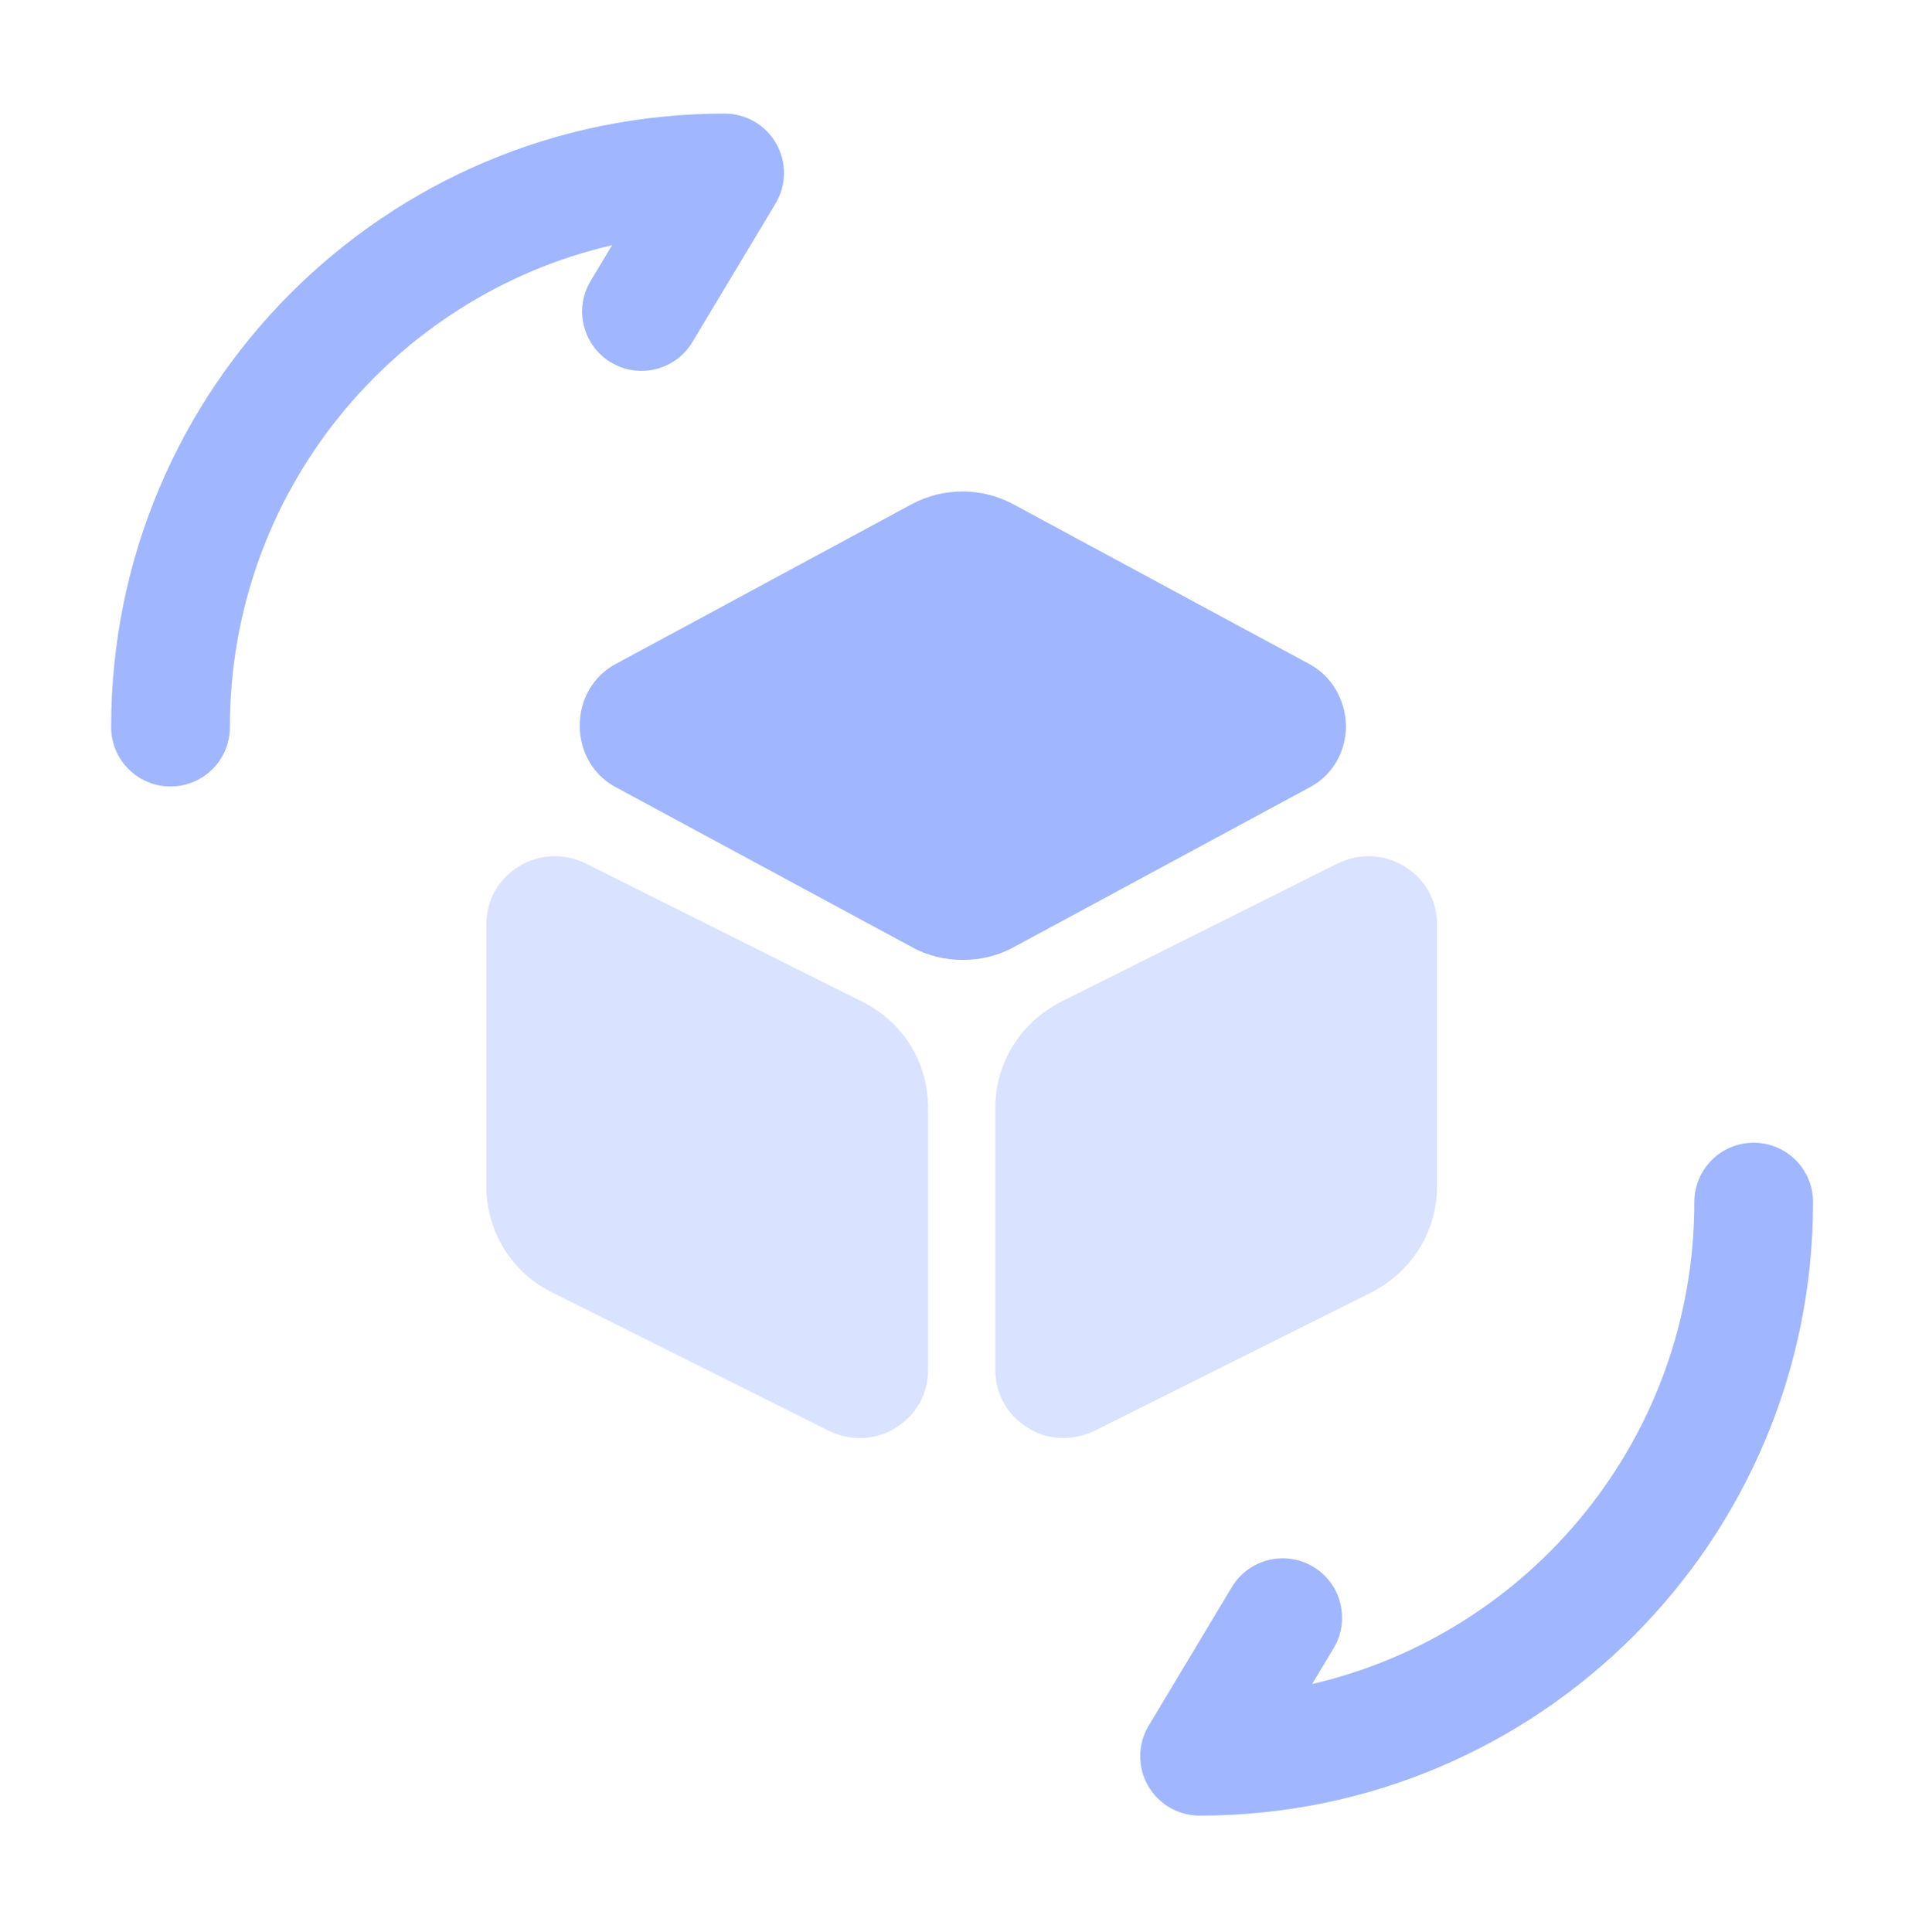
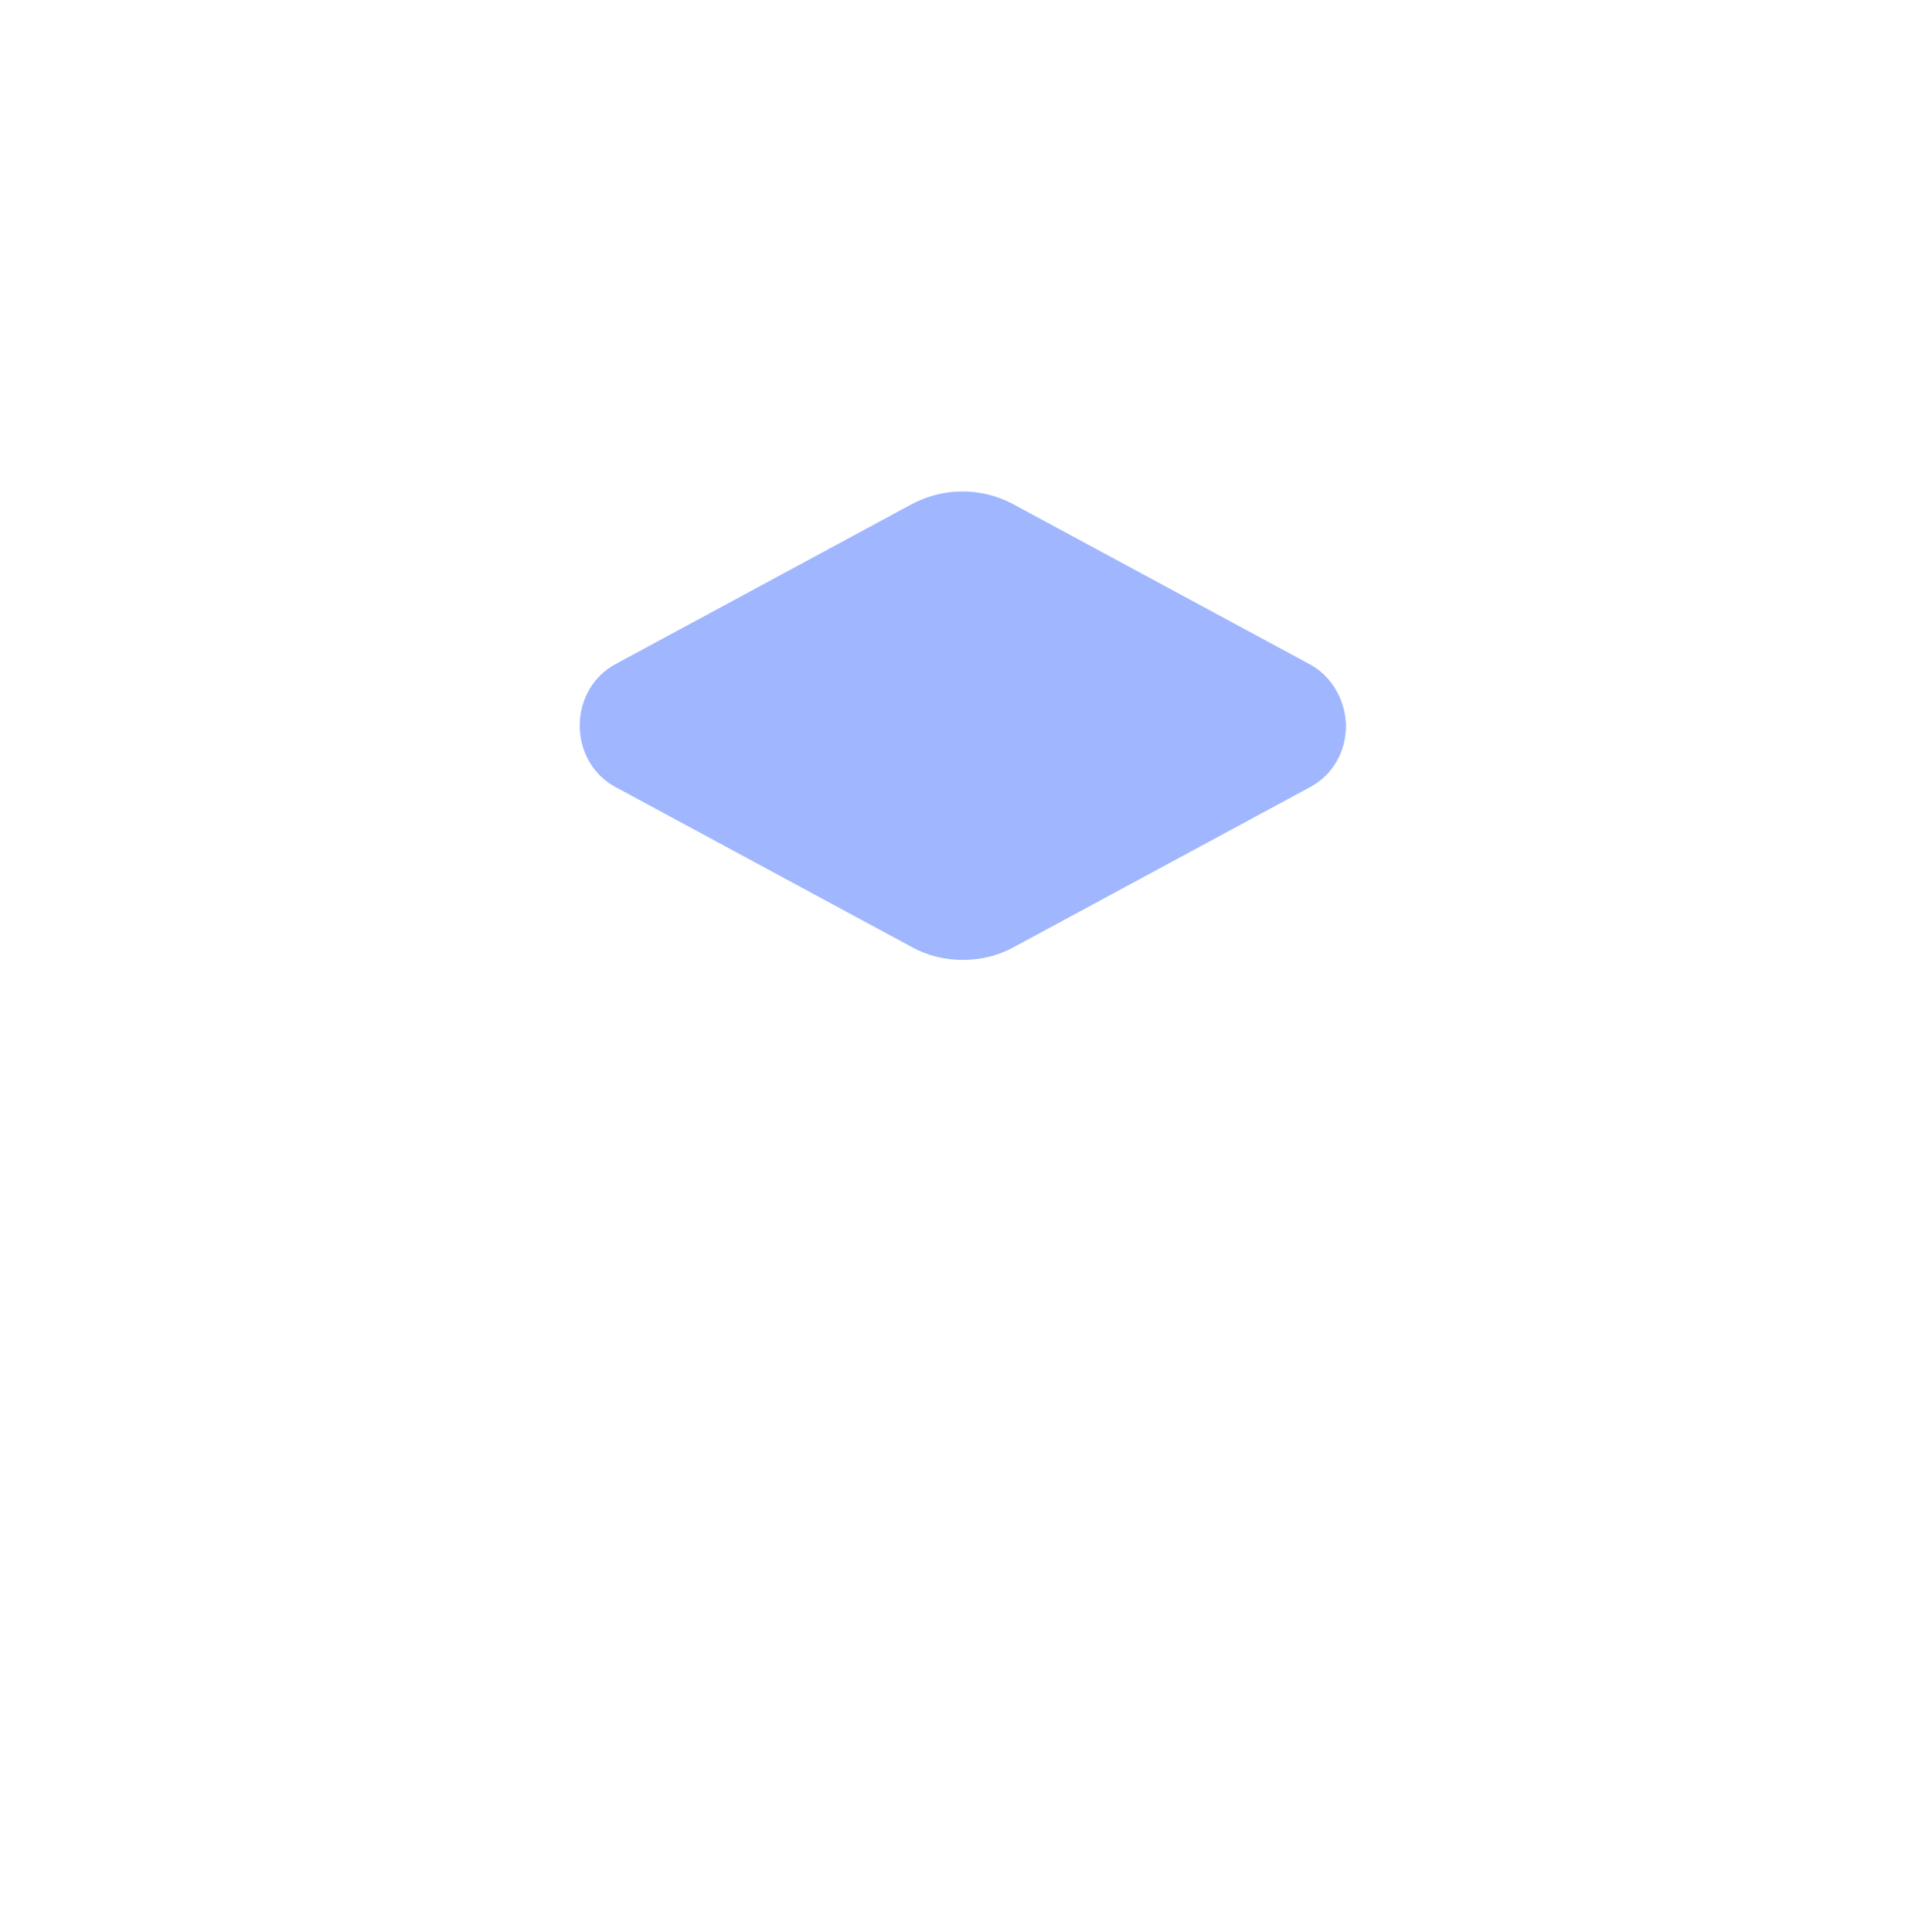
<svg xmlns="http://www.w3.org/2000/svg" width="98" height="99" viewBox="0 0 98 99" fill="none">
-   <path fill-rule="evenodd" clip-rule="evenodd" d="M31.373 12.565C20.138 15.172 11.783 25.23 11.783 37.266C11.783 38.947 10.421 40.309 8.74 40.309C7.06 40.309 5.697 38.947 5.697 37.266C5.697 19.884 19.759 5.822 37.141 5.822C38.238 5.822 39.249 6.412 39.789 7.366C40.329 8.32 40.315 9.491 39.751 10.431L35.49 17.531C34.626 18.972 32.757 19.439 31.316 18.575C29.875 17.71 29.407 15.841 30.272 14.4L31.373 12.565ZM89.886 58.567C91.567 58.567 92.929 59.929 92.929 61.61C92.929 78.992 78.867 93.054 61.485 93.054C60.389 93.054 59.377 92.464 58.837 91.51C58.297 90.556 58.312 89.386 58.876 88.445L63.136 81.345C64.001 79.904 65.87 79.437 67.311 80.302C68.752 81.166 69.219 83.035 68.355 84.476L67.254 86.311C78.489 83.705 86.843 73.646 86.843 61.61C86.843 59.929 88.206 58.567 89.886 58.567Z" fill="#A0B6FE" />
  <path d="M67.164 34.064L51.908 25.828C50.285 24.976 48.378 24.976 46.755 25.828L31.5 34.064C30.404 34.673 29.715 35.849 29.715 37.188C29.715 38.527 30.404 39.704 31.5 40.312L46.755 48.549C47.567 48.995 48.459 49.198 49.352 49.198C50.245 49.198 51.137 48.995 51.949 48.549L67.204 40.312C68.3 39.704 68.989 38.527 68.989 37.188C68.949 35.849 68.259 34.673 67.164 34.064Z" fill="#A0B6FE" />
-   <path opacity="0.4" d="M44.202 51.346L30.001 44.246C28.906 43.719 27.648 43.759 26.593 44.408C25.538 45.058 24.93 46.153 24.93 47.37V60.8C24.93 63.113 26.228 65.222 28.297 66.237L42.498 73.337C42.985 73.58 43.512 73.702 44.08 73.702C44.729 73.702 45.338 73.54 45.906 73.175C46.961 72.525 47.569 71.43 47.569 70.213V56.783C47.569 54.471 46.312 52.401 44.202 51.346Z" fill="#A0B6FE" />
-   <path opacity="0.4" d="M71.992 44.408C70.937 43.759 69.679 43.719 68.584 44.246L54.383 51.346C52.314 52.401 51.016 54.471 51.016 56.783V70.213C51.016 71.43 51.624 72.525 52.679 73.175C53.247 73.54 53.856 73.702 54.505 73.702C55.032 73.702 55.56 73.58 56.087 73.337L70.288 66.237C72.357 65.182 73.655 63.113 73.655 60.8V47.37C73.655 46.153 73.047 45.058 71.992 44.408Z" fill="#A0B6FE" />
</svg>